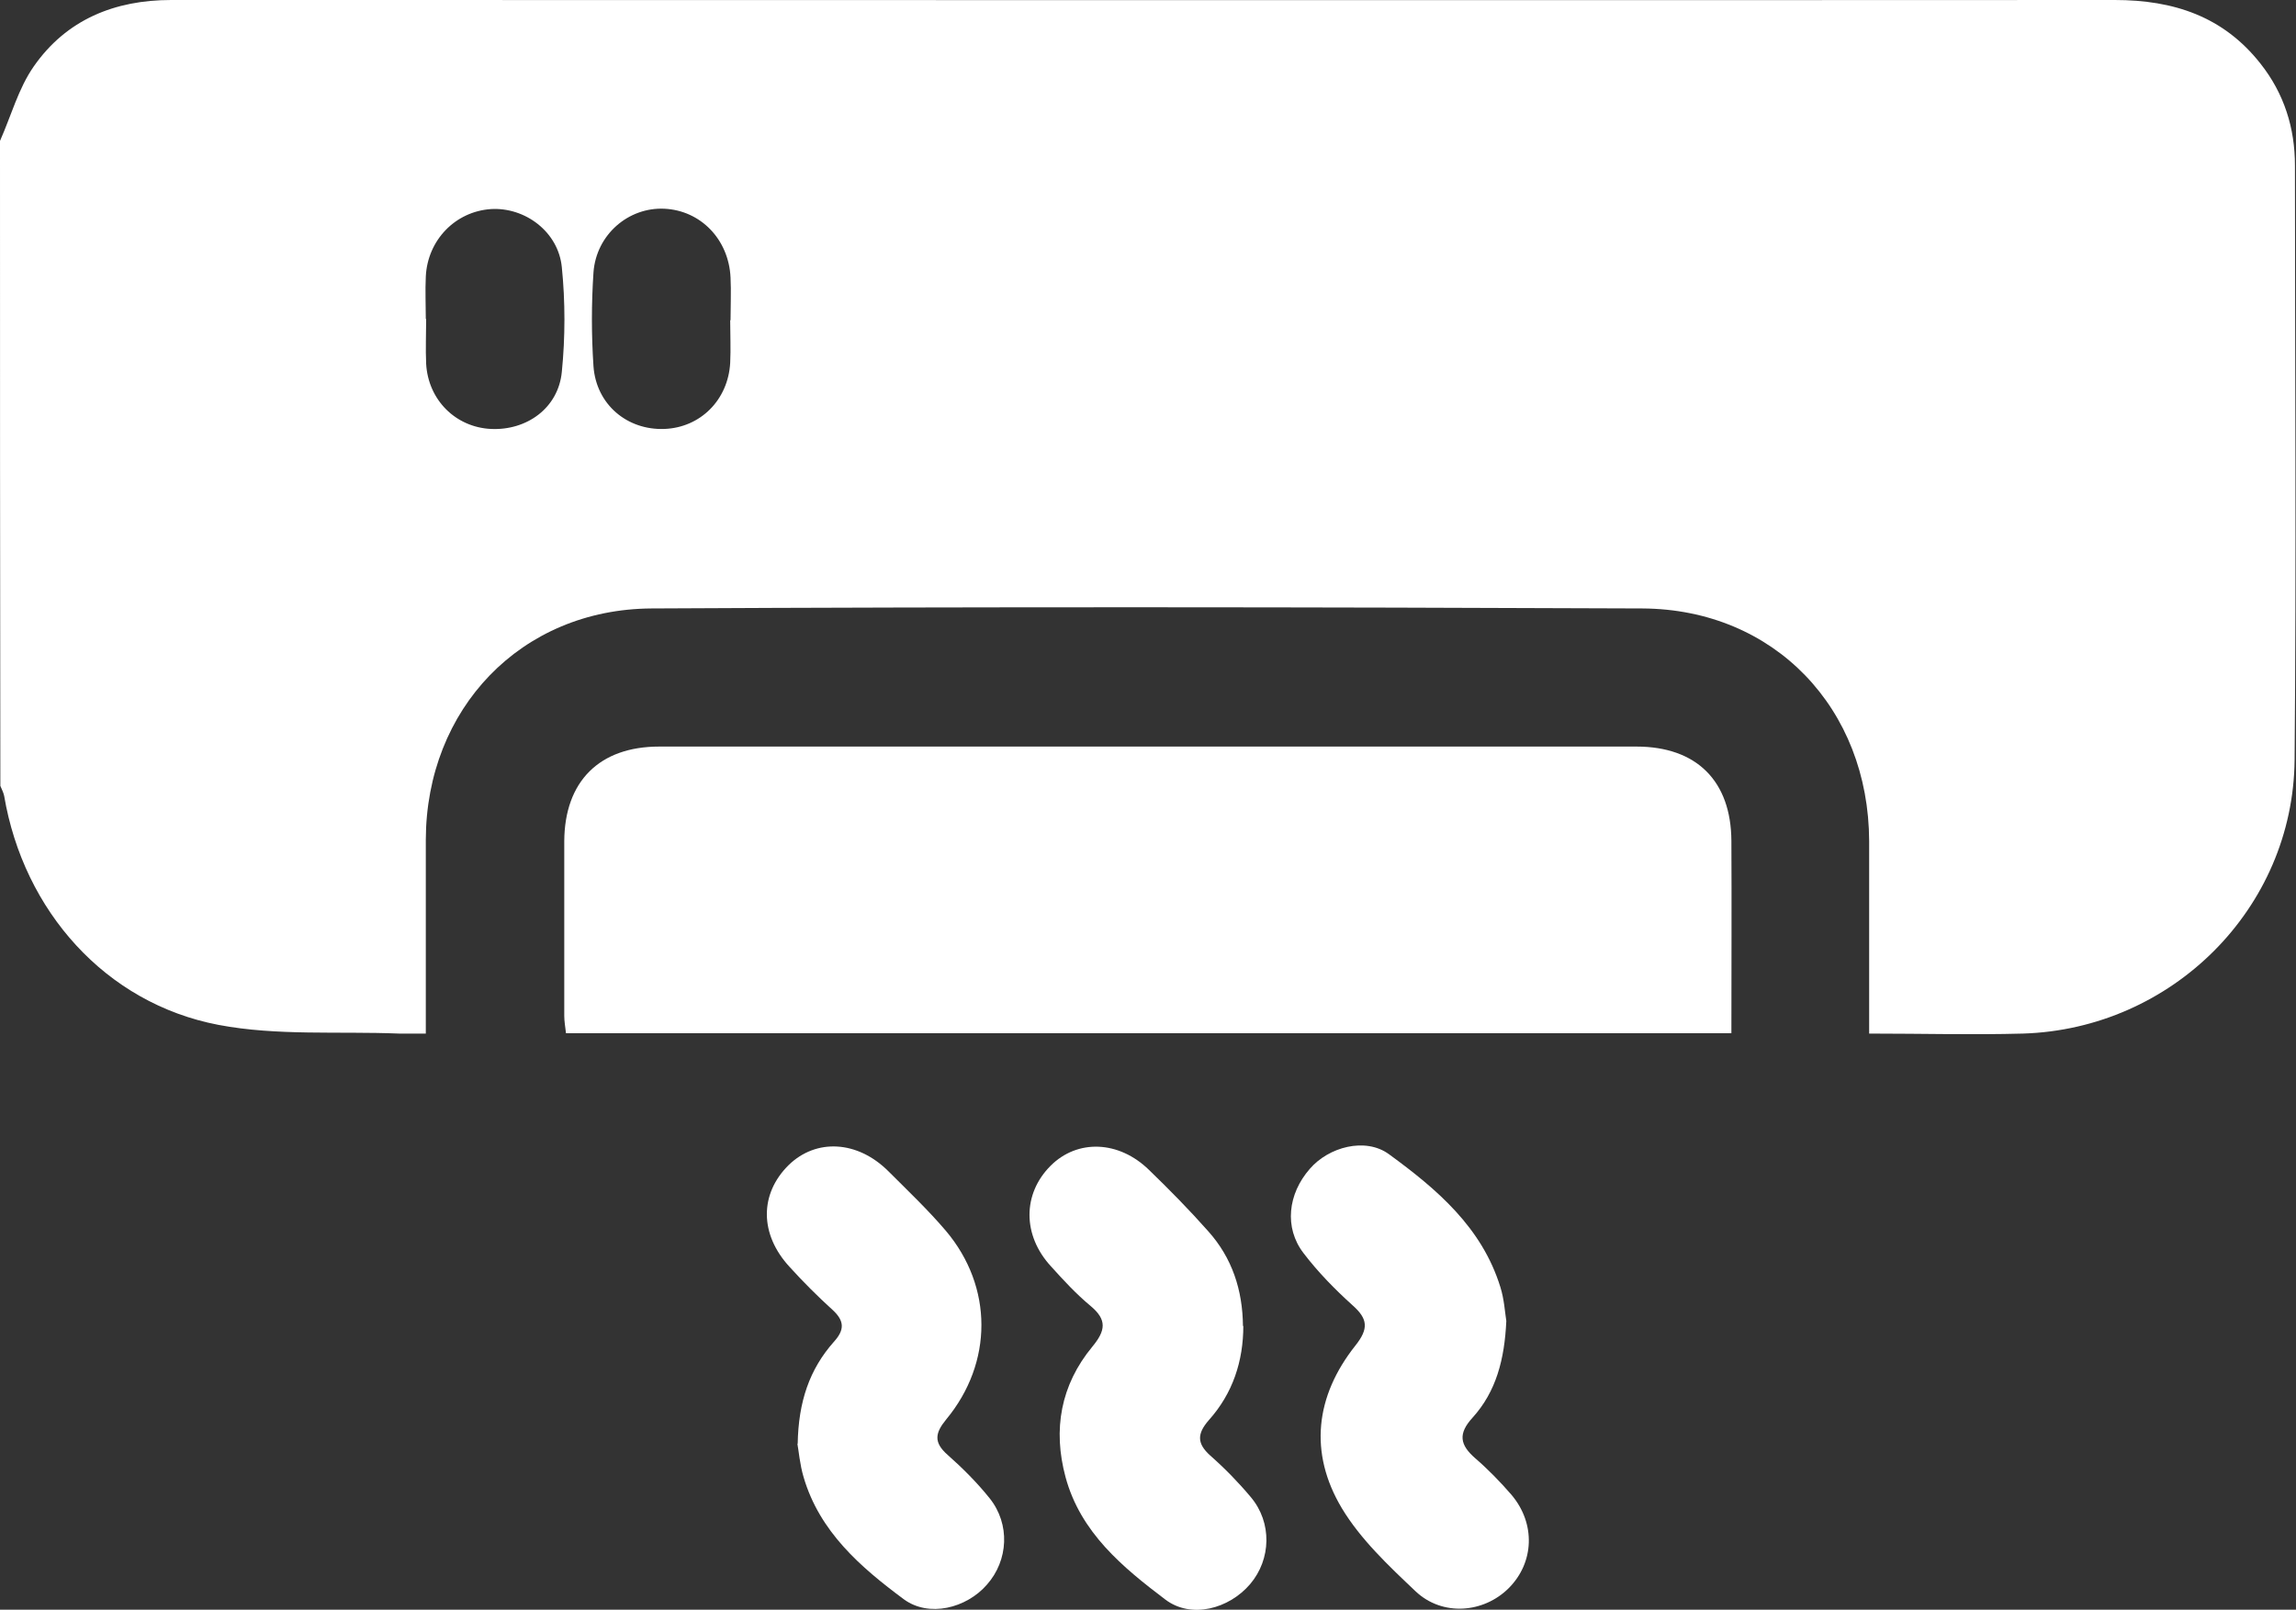
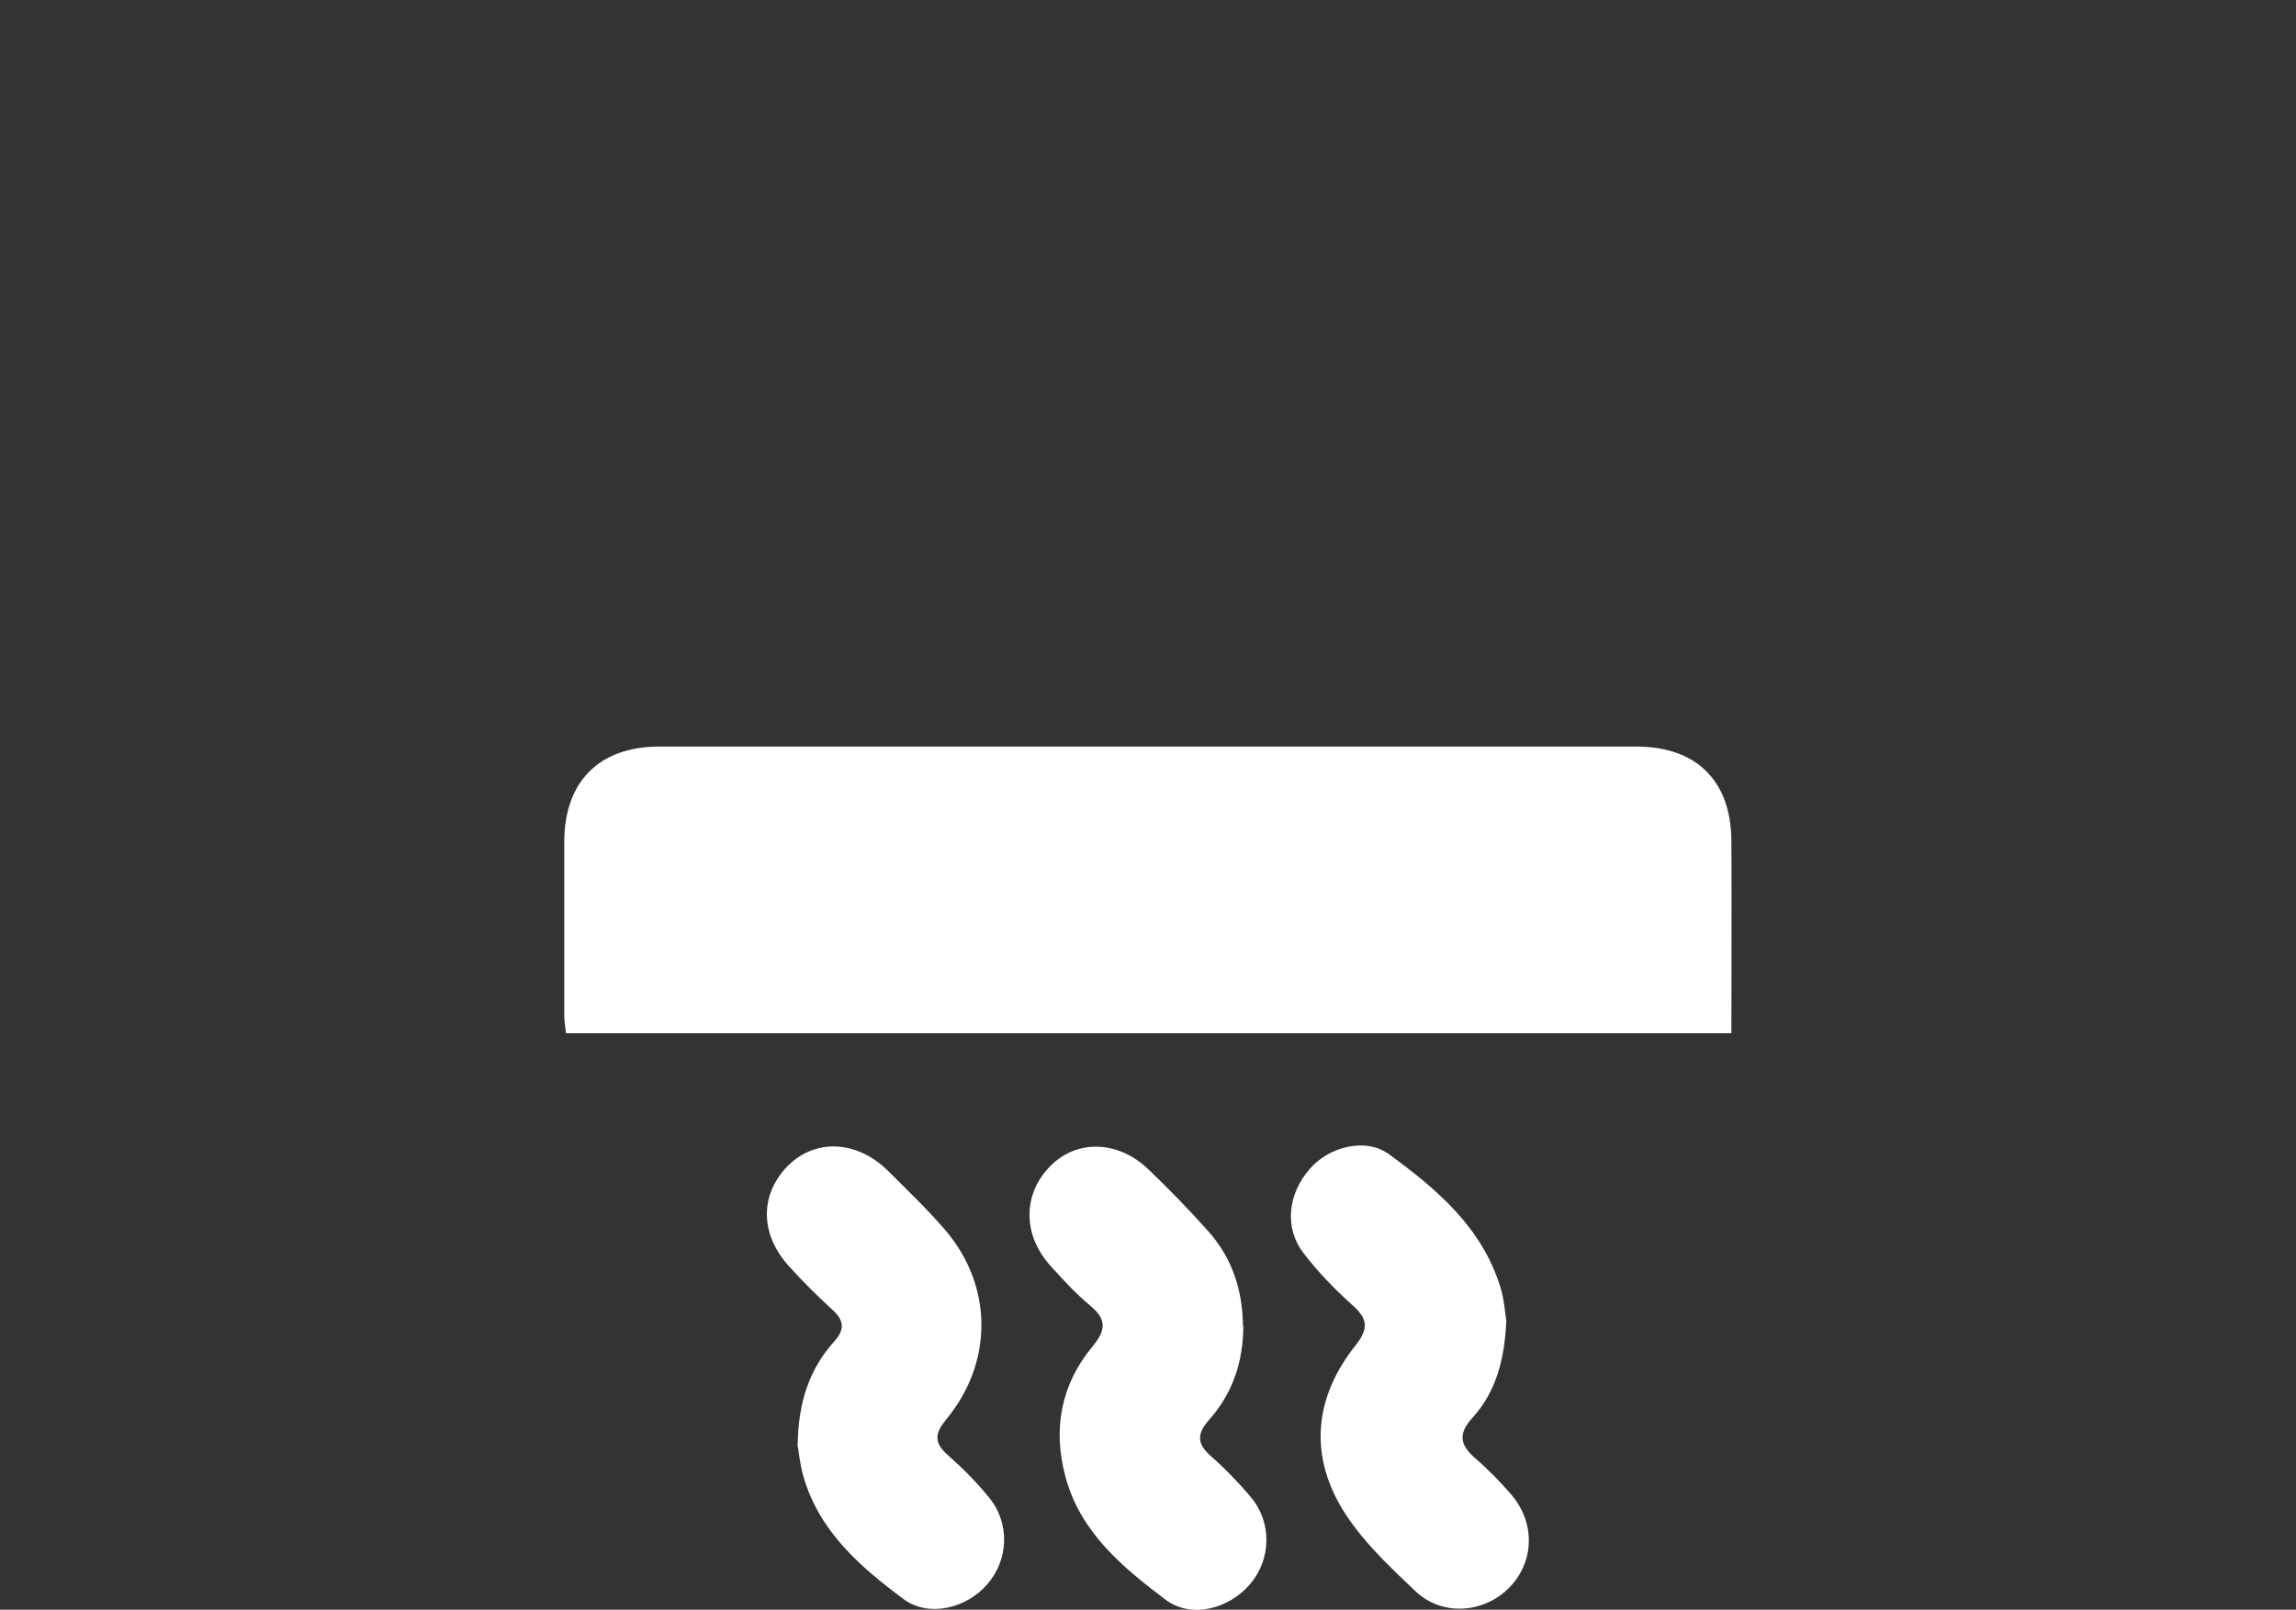
<svg xmlns="http://www.w3.org/2000/svg" id="a" viewBox="0 0 66 46.27">
  <rect x="0" y="0" width="66" height="46.27" fill="#333333" stroke="none" />
  <defs>
    <style>.b{fill:#fff;}</style>
  </defs>
-   <path class="b" d="M0,4.05c.32-.72,.53-1.51,.97-2.14C1.91,.56,3.3,0,4.92,0c1.1,0,2.19,0,3.29,0C25.74,0,43.26,.01,60.79,0c1.69,0,3.12,.47,4.19,1.83,.68,.86,.99,1.85,.99,2.93,0,5.69,.04,11.38-.01,17.08-.04,4.28-3.53,7.74-7.81,7.87-1.44,.04-2.88,0-4.42,0v-.63c0-1.63,0-3.26,0-4.9-.01-3.81-2.72-6.67-6.52-6.69-9.49-.04-18.99-.05-28.48,0-3.76,.02-6.48,2.89-6.49,6.65,0,1.82,0,3.65,0,5.57-.28,0-.53,0-.77,0-1.73-.07-3.51,.07-5.19-.25-3.25-.62-5.6-3.28-6.16-6.58-.02-.1-.07-.19-.11-.29C0,16.42,0,10.23,0,4.05Zm12.25,5.12h0c0,.43-.02,.86,0,1.29,.06,1.04,.85,1.82,1.86,1.87,1.03,.05,1.94-.6,2.04-1.64,.1-1,.1-2.02,0-3.01-.1-1.02-1.06-1.73-2.04-1.67-1.02,.07-1.82,.89-1.87,1.94-.02,.41,0,.81,0,1.22Zm8.75,.03h0c0-.41,.02-.82,0-1.22-.05-1.1-.86-1.93-1.9-1.98-1.03-.05-1.96,.74-2.04,1.83-.06,.9-.06,1.8,0,2.7,.08,1.1,.97,1.84,2.04,1.8,1.03-.04,1.83-.83,1.89-1.9,.02-.41,0-.81,0-1.22Z" />
  <path class="b" d="M49.77,29.7H16.27c-.02-.18-.05-.34-.05-.5,0-1.67,0-3.35,0-5.02,.01-1.72,1.01-2.72,2.73-2.72,9.36,0,18.72,0,28.09,0,1.73,0,2.72,.99,2.73,2.71,.01,1.82,0,3.64,0,5.53Z" />
  <path class="b" d="M43.3,37.97c-.05,1.1-.29,2.03-.97,2.78-.42,.46-.37,.78,.08,1.17,.37,.32,.72,.68,1.04,1.05,.7,.83,.65,1.95-.08,2.68-.72,.72-1.91,.82-2.68,.09-.77-.73-1.58-1.49-2.12-2.39-.95-1.59-.76-3.22,.39-4.67,.39-.49,.36-.77-.08-1.16-.51-.46-.99-.95-1.41-1.5-.56-.73-.45-1.7,.18-2.42,.54-.63,1.6-.92,2.28-.42,1.37,1,2.67,2.1,3.2,3.82,.11,.35,.13,.72,.17,.97Z" />
  <path class="b" d="M22.93,41.51c.02-1.22,.34-2.15,1.04-2.94,.31-.34,.31-.6-.04-.92-.43-.39-.84-.8-1.23-1.23-.87-.94-.87-2.1-.03-2.93,.79-.77,1.98-.71,2.87,.18,.56,.56,1.14,1.11,1.65,1.71,1.36,1.61,1.36,3.79,.01,5.42-.32,.39-.37,.66,.04,1.02,.43,.38,.85,.8,1.21,1.25,.59,.74,.54,1.78-.08,2.48-.59,.68-1.67,.95-2.39,.42-1.24-.92-2.42-1.94-2.88-3.51-.11-.37-.14-.76-.18-.97Z" />
  <path class="b" d="M35.74,38.11c0,1.01-.3,1.94-.99,2.71-.34,.39-.35,.67,.04,1.02,.42,.37,.81,.77,1.17,1.2,.61,.73,.58,1.78-.02,2.49-.61,.72-1.7,1.01-2.44,.45-1.23-.93-2.44-1.93-2.87-3.52-.37-1.37-.14-2.65,.77-3.75,.38-.46,.43-.77-.05-1.17-.41-.34-.78-.74-1.14-1.14-.82-.89-.82-2.08-.01-2.89,.77-.77,1.96-.73,2.83,.12,.59,.57,1.16,1.15,1.7,1.76,.69,.77,.99,1.69,1,2.73Z" />
</svg>